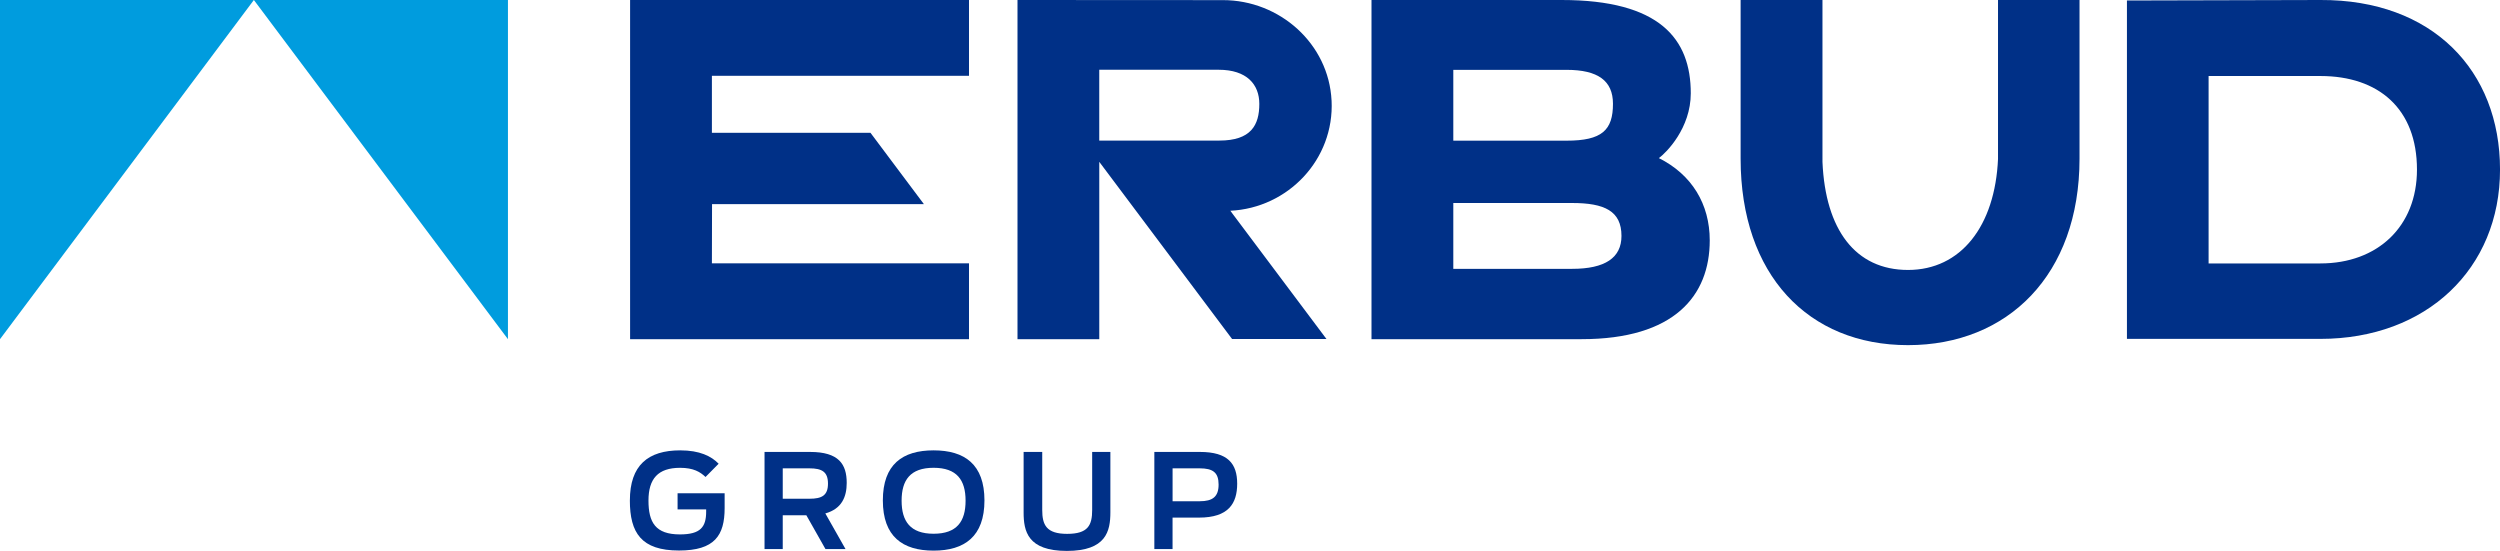
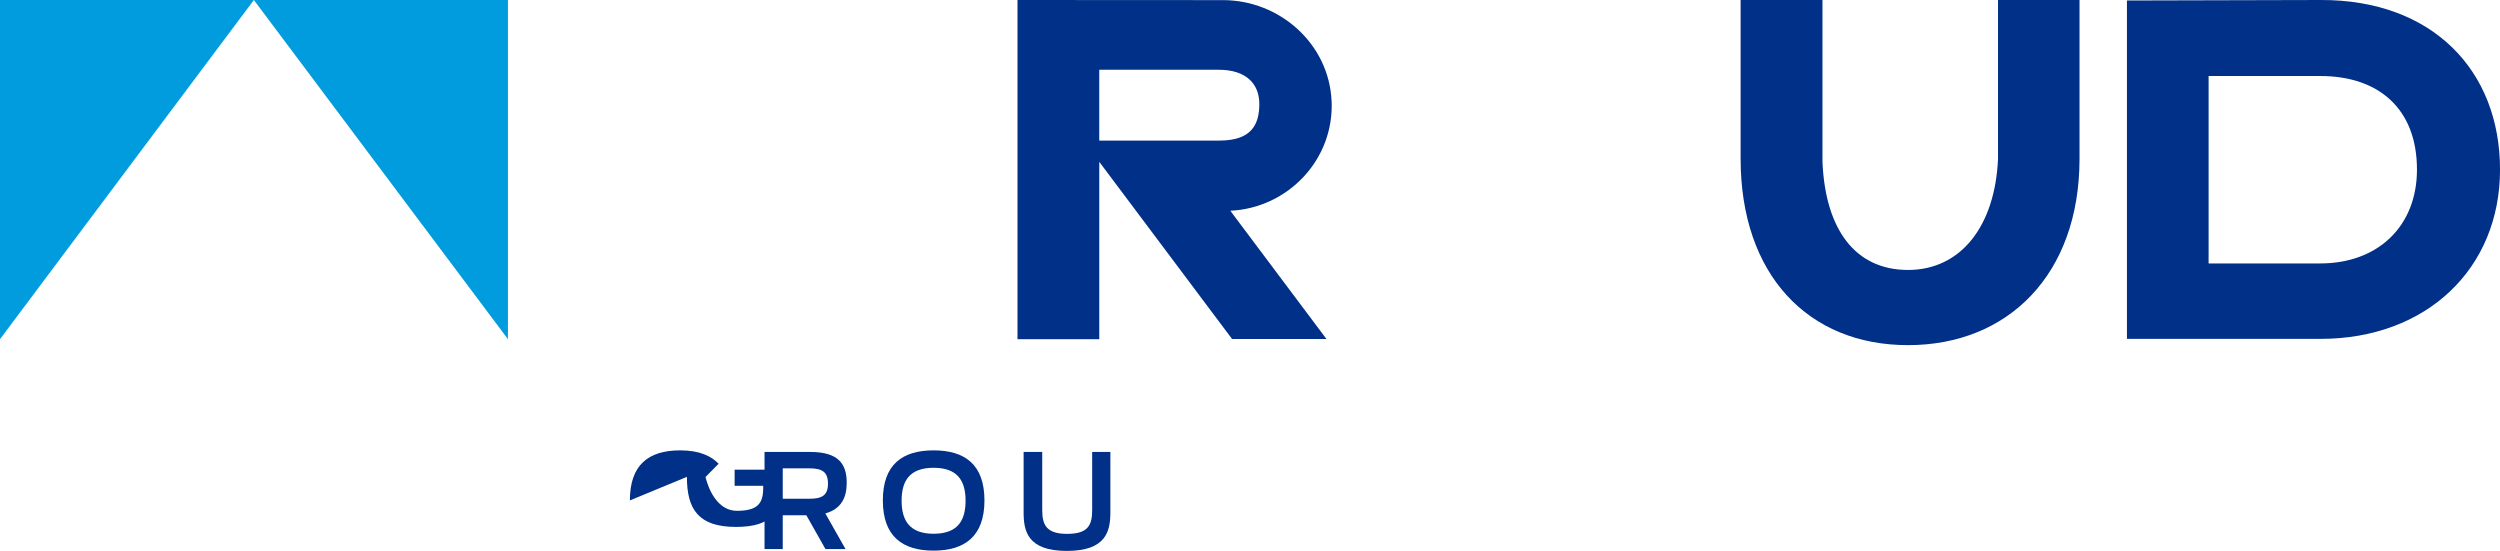
<svg xmlns="http://www.w3.org/2000/svg" id="Layer_1" data-name="Layer 1" viewBox="0 0 1058.33 233.22">
  <defs>
    <style>
      .cls-1, .cls-2 {
        fill: #003087;
      }

      .cls-1, .cls-3 {
        fill-rule: evenodd;
      }

      .cls-3 {
        fill: #009cde;
      }
    </style>
  </defs>
  <g>
    <polyline class="cls-3" points="107.47 0 215.03 0 215.03 143.58 107.47 0" />
    <polyline class="cls-3" points="107.47 0 0 0 0 143.58 107.47 0" />
-     <polygon class="cls-1" points="266.74 143.58 410.21 143.58 410.21 111.49 301.37 111.49 301.43 86.41 391.11 86.41 368.5 56.22 301.37 56.22 301.37 32.1 410.21 32.1 410.21 0 266.74 0 266.74 143.58" />
-     <path class="cls-1" d="m702.25,66.94c3.17-2.32,13.51-12.67,13.51-27.44C715.77,16.47,702.68,0,661.08,0h-80.48v143.58h88.93c39.27,0,54.26-18.37,54.26-41.81,0-15.4-7.6-27.87-21.54-34.84Zm-87.02-37.37h47.96c13.3,0,19.63,4.64,19.63,14.36,0,11.18-4.65,15.62-19.63,15.62h-47.96v-29.97Zm50.28,84.24h-50.28v-27.87h50.28c13.73,0,20.91,3.38,20.91,13.94,0,9.28-6.96,13.93-20.91,13.93Z" />
    <path class="cls-1" d="m845.83,67.16c-1.23,28.65-15.8,47.12-38.1,47.12s-34.99-17.06-36.22-45.71V0h-34.65v67.16c0,49.21,28.65,78.95,70.86,78.95s72.61-29.74,72.61-78.95V0h-34.51v67.16Z" />
    <path class="cls-1" d="m982.31,0l-81.91.21v143.25h81.91c44.9,0,76.03-29.72,76.03-71.66S1029.74-.2,982.31,0Zm0,111.53h-47.34V32.18h47.34c24.56,0,40.87,13.79,40.87,39.62,0,24.14-16.73,39.72-40.87,39.72Z" />
    <path class="cls-1" d="m563.69,42.55C562.5,18.51,541.76.05,517.68.05L430.74,0v143.58h34.62v-75.07l56.21,74.99h39.95l-40.69-54.28c24.42-1.16,44.1-21.7,42.87-46.66Zm-47.48,16.96h-50.86v-29.98h50.54c11.94,0,17.22,6.22,17.22,14.47,0,8.99-3.54,15.51-16.9,15.51Z" />
  </g>
  <g>
-     <path class="cls-2" d="m266.65,211.85c0-14.87,7.66-21.2,21.31-21.2,8.21,0,13.15,2.44,16.26,5.66l-5.55,5.61c-2.22-2.11-5.05-3.88-10.77-3.88-9.38,0-13.38,4.66-13.38,13.87s2.94,14.32,13.32,14.32c8.71,0,11.1-3.11,11.1-9.66v-.94h-12.1v-6.83h19.92v6.27c0,11.6-4.22,17.98-19.31,17.98-15.98,0-20.81-7.49-20.81-21.2Z" />
+     <path class="cls-2" d="m266.65,211.85c0-14.87,7.66-21.2,21.31-21.2,8.21,0,13.15,2.44,16.26,5.66l-5.55,5.61s2.94,14.32,13.32,14.32c8.71,0,11.1-3.11,11.1-9.66v-.94h-12.1v-6.83h19.92v6.27c0,11.6-4.22,17.98-19.31,17.98-15.98,0-20.81-7.49-20.81-21.2Z" />
    <path class="cls-2" d="m341.35,218.12h-9.99v14.32h-7.71v-41.12h19.31c12.1,0,15.48,5.16,15.48,13.1,0,5.94-2.11,10.99-9.05,12.93l8.55,15.09h-8.49l-8.1-14.32Zm1.39-6.99c5.16,0,7.77-1.39,7.77-6.38s-2.5-6.49-7.88-6.49h-11.27v12.88h11.38Z" />
    <path class="cls-2" d="m373.74,211.85c0-15.26,8.32-21.2,21.48-21.2s21.53,5.94,21.53,21.2-8.44,21.25-21.53,21.25-21.48-5.94-21.48-21.25Zm35.02.11c0-8.71-3.66-13.93-13.54-13.93s-13.54,5.22-13.54,13.93,3.66,13.99,13.54,13.99,13.54-5.22,13.54-13.99Z" />
    <path class="cls-2" d="m433.33,216.9v-25.58h7.88v24.58c0,6.27,1.72,10.1,10.54,10.1s10.6-3.61,10.6-10.1v-24.58h7.71v25.58c0,7.94-1.78,16.32-18.42,16.32s-18.31-8.38-18.31-16.32Z" />
-     <path class="cls-2" d="m488.67,191.32h19.31c11.88,0,15.76,5,15.76,13.43s-3.72,14.37-16.15,14.37h-11.21v13.32h-7.71v-41.12Zm19.26,20.87c5.44,0,7.94-1.94,7.94-7.05s-2.39-6.88-8.05-6.88h-11.43v13.93h11.54Z" />
  </g>
</svg>